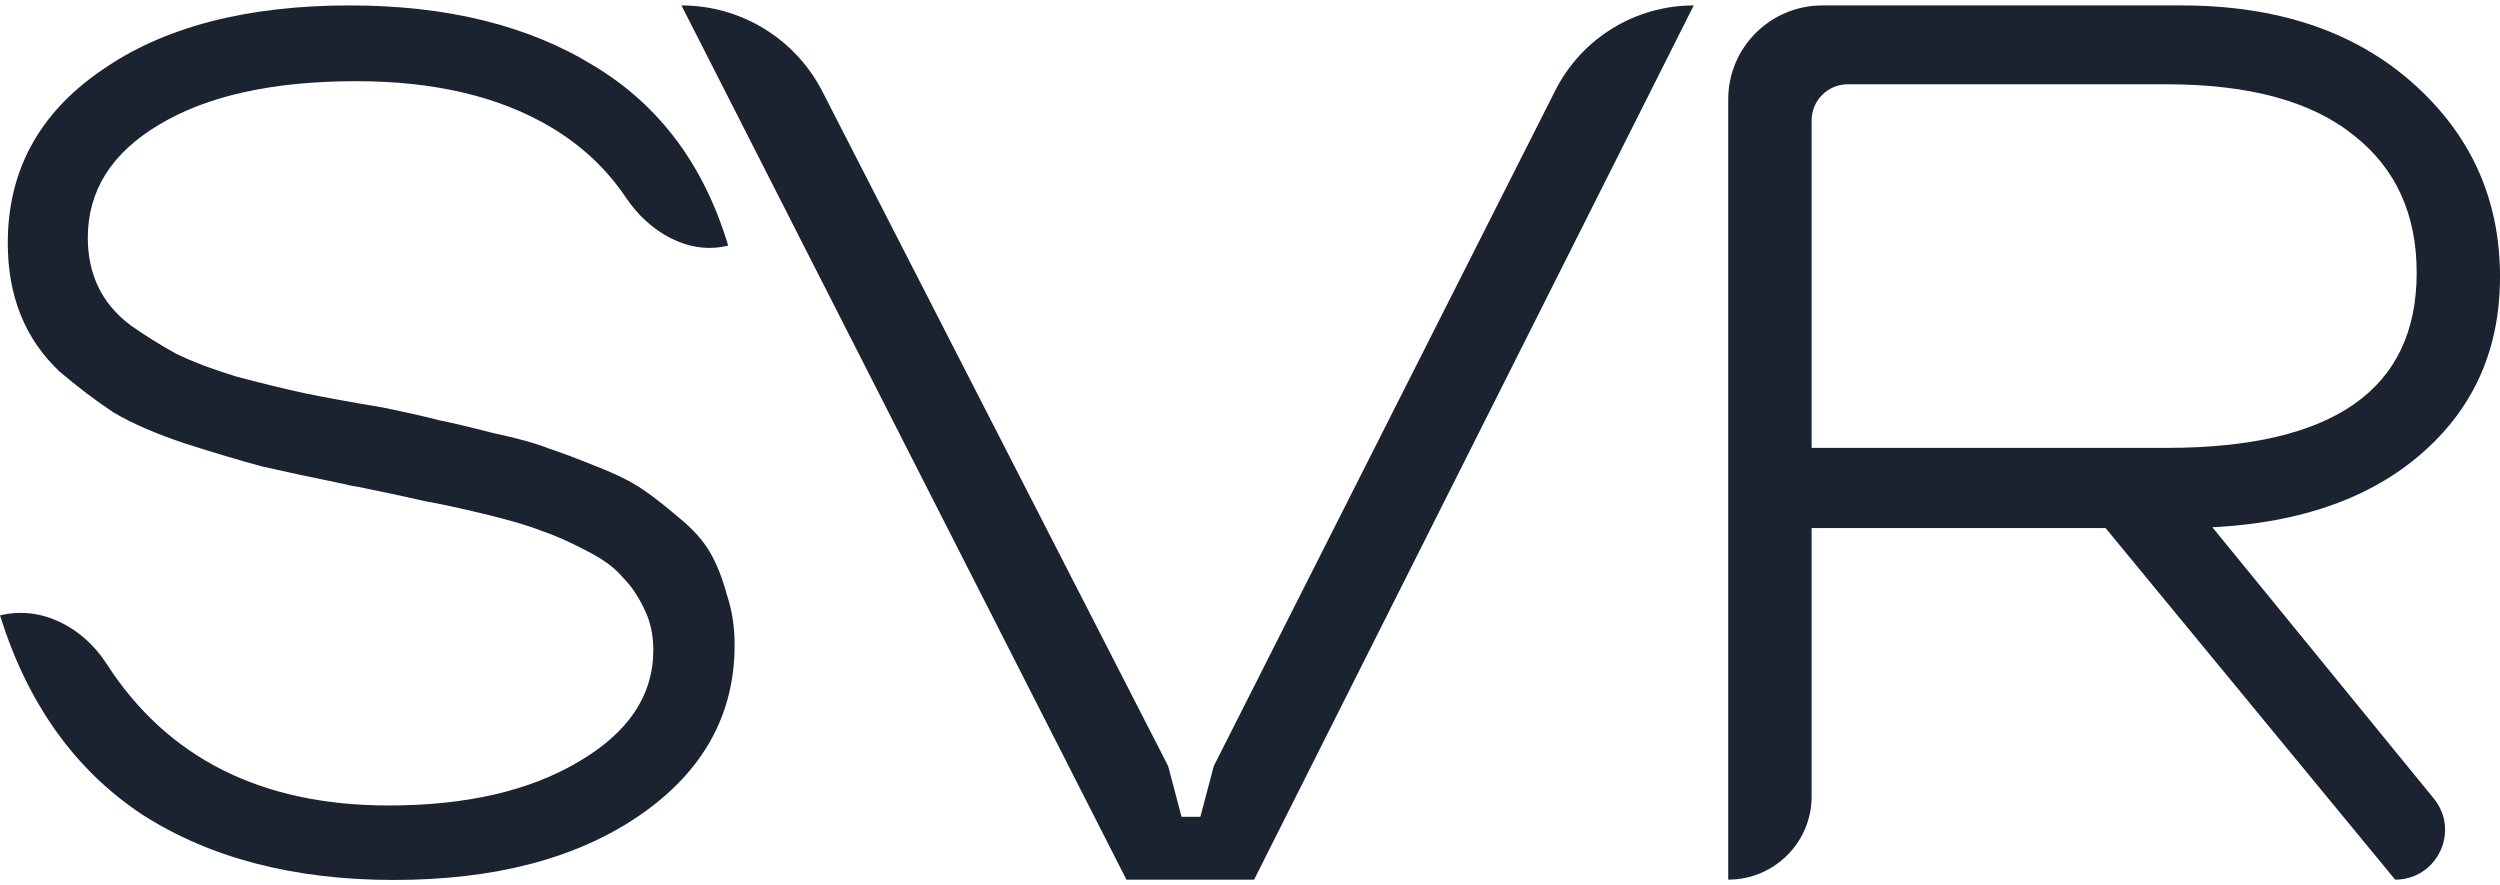
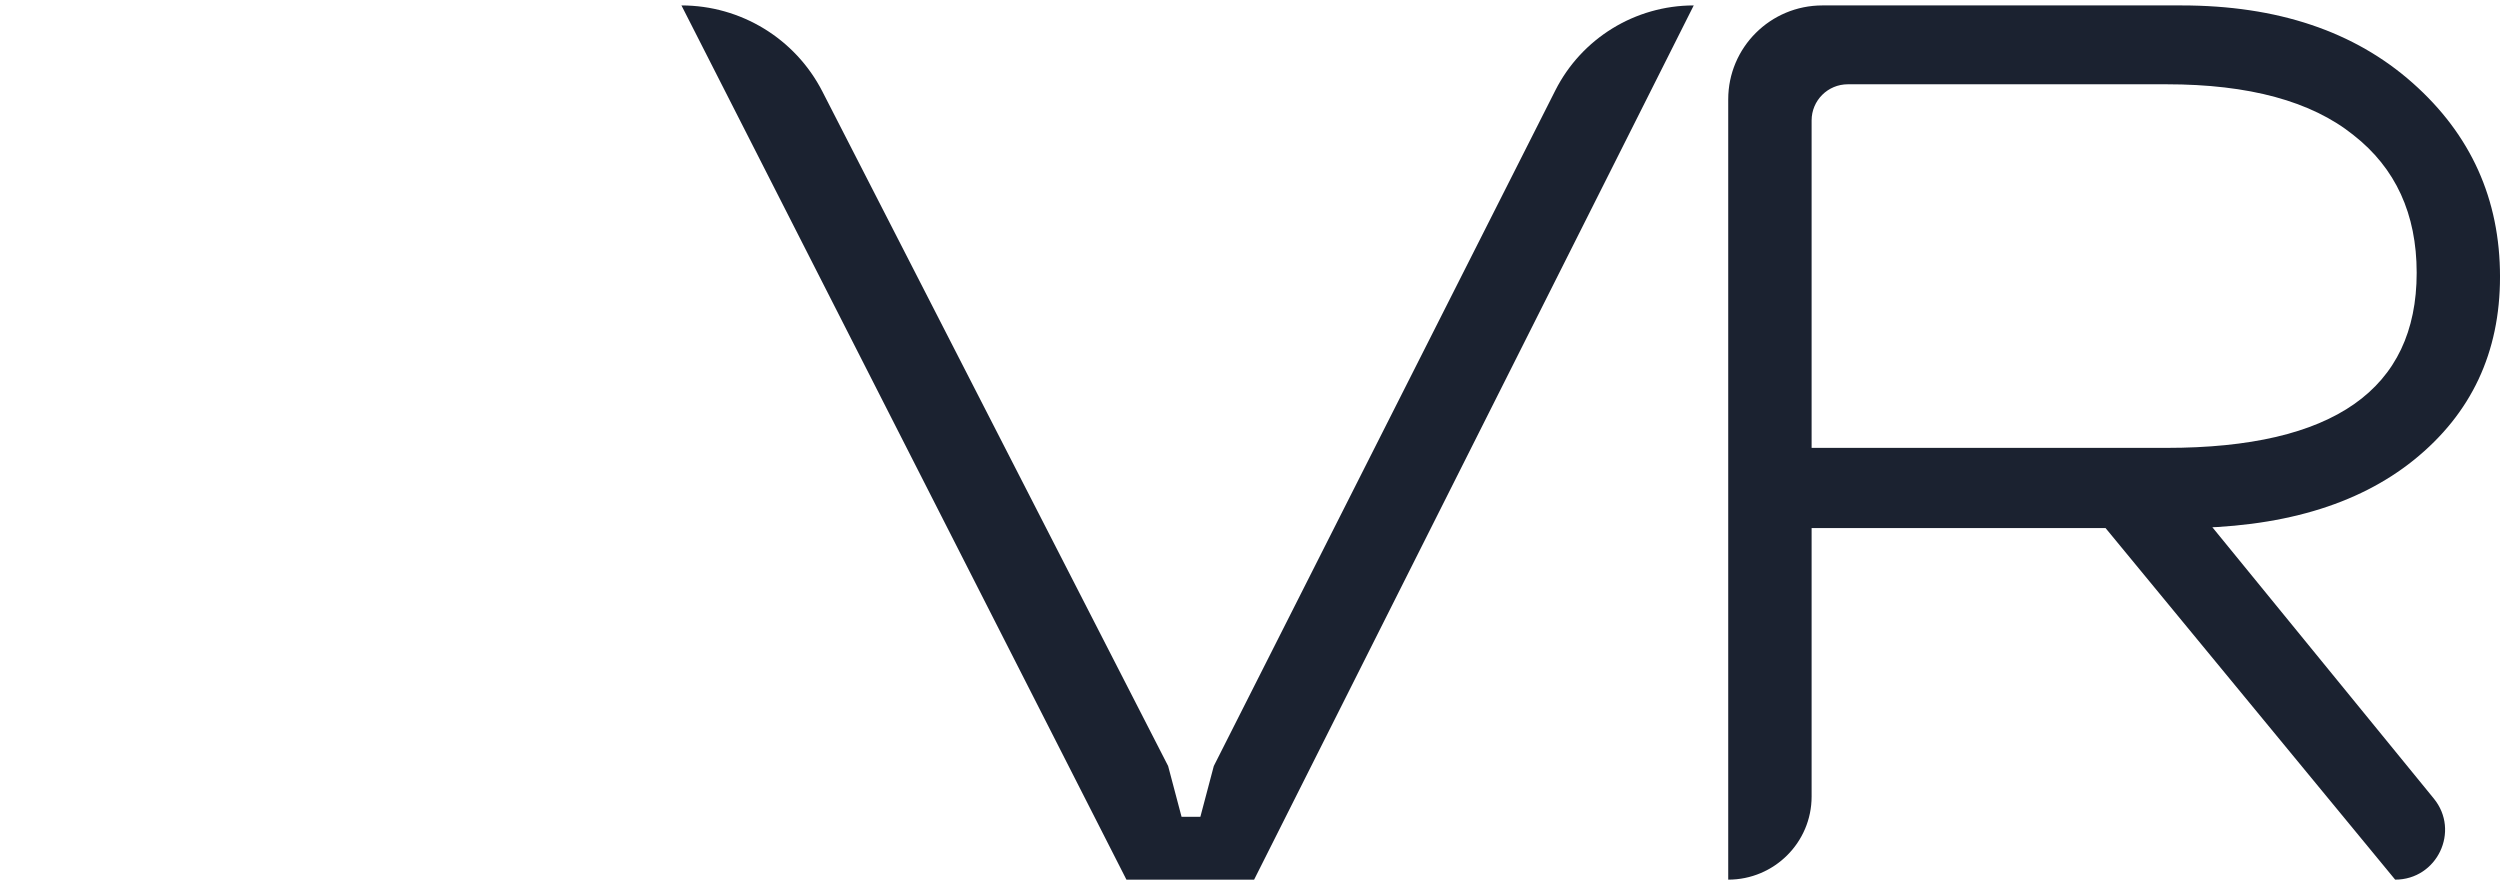
<svg xmlns="http://www.w3.org/2000/svg" width="336" height="119" viewBox="0 0 336 119" fill="none">
  <path d="M163.135 102.953L209.035 12.153C212.574 5.148 219.772 0.729 227.639 0.729L168.553 118.224H151.392L91.586 0.729C99.571 0.729 106.882 5.19 110.52 12.281L156.996 102.953L158.802 109.78H161.329L163.135 102.953Z" fill="#1B2230" />
-   <path d="M98.733 86.681C98.733 96.116 94.453 103.768 85.892 109.636C77.45 115.389 66.462 118.266 52.926 118.266C39.509 118.266 28.229 115.332 19.093 109.464C10.069 103.48 3.705 94.563 0 82.711C5.584 81.324 11.187 84.345 14.297 89.172C22.48 101.895 35.123 108.256 52.231 108.256C62.644 108.256 71.146 106.3 77.742 102.388C84.45 98.475 87.804 93.47 87.804 87.372C87.804 85.3 87.4 83.46 86.587 81.849C85.78 80.123 84.794 78.684 83.636 77.533C82.597 76.268 80.917 75.06 78.608 73.909C76.405 72.758 74.44 71.896 72.707 71.32C70.974 70.63 68.427 69.882 65.072 69.076C61.718 68.271 59.059 67.696 57.087 67.351C55.122 66.89 52.172 66.257 48.242 65.452C47.428 65.337 46.853 65.222 46.509 65.107C41.997 64.186 38.232 63.38 35.229 62.69C32.219 61.885 28.752 60.849 24.816 59.584C20.998 58.318 17.816 56.937 15.269 55.442C12.841 53.831 10.413 51.99 7.985 49.918C5.67 47.732 3.936 45.201 2.779 42.324C1.621 39.448 1.045 36.226 1.045 32.659C1.045 22.994 5.207 15.284 13.536 9.531C21.865 3.663 33.026 0.729 47.025 0.729C60.097 0.729 71.026 3.433 79.819 8.841C88.611 14.133 94.625 22.188 97.867 33.004C92.508 34.36 87.202 31.152 84.132 26.568C81.559 22.732 78.211 19.584 74.096 17.125C67.156 12.983 58.417 10.912 47.891 10.912C36.671 10.912 27.826 12.868 21.342 16.78C14.985 20.577 11.802 25.64 11.802 31.969C11.802 34.385 12.265 36.571 13.192 38.527C14.118 40.483 15.56 42.209 17.525 43.705C19.497 45.086 21.521 46.351 23.598 47.502C25.682 48.537 28.401 49.573 31.756 50.609C35.229 51.529 38.292 52.277 40.951 52.852C43.73 53.428 47.197 54.06 51.365 54.751C54.719 55.442 57.266 56.017 58.999 56.477C60.733 56.822 63.16 57.398 66.283 58.203C69.525 58.893 72.012 59.584 73.746 60.274C75.486 60.849 77.622 61.655 80.169 62.69C82.829 63.726 84.913 64.762 86.415 65.797C87.916 66.833 89.537 68.098 91.271 69.594C93.123 71.09 94.512 72.643 95.439 74.254C96.365 75.865 97.112 77.764 97.695 79.95C98.389 82.021 98.733 84.265 98.733 86.681Z" fill="#1B2230" />
  <path d="M281.064 68.638H295.526L327.103 107.323C330.669 111.689 327.553 118.224 321.91 118.224L281.064 68.638ZM232.273 118.224V13.351C232.273 6.38 237.943 0.729 244.929 0.729H293.178C306.065 0.729 316.426 4.202 324.259 11.149C332.092 18.095 336.002 26.779 336.002 37.199C336.002 47.379 332.151 55.583 324.437 61.812C316.849 67.92 306.429 70.974 293.178 70.974H243.481V107.051C243.481 113.222 238.459 118.224 232.273 118.224ZM243.481 60.195H291.187C313.594 60.195 324.801 52.349 324.801 36.66C324.801 28.755 321.97 22.587 316.306 18.155C310.643 13.604 302.268 11.328 291.187 11.328H248.35C245.657 11.328 243.481 13.502 243.481 16.183V60.195Z" fill="#1B2230" />
</svg>